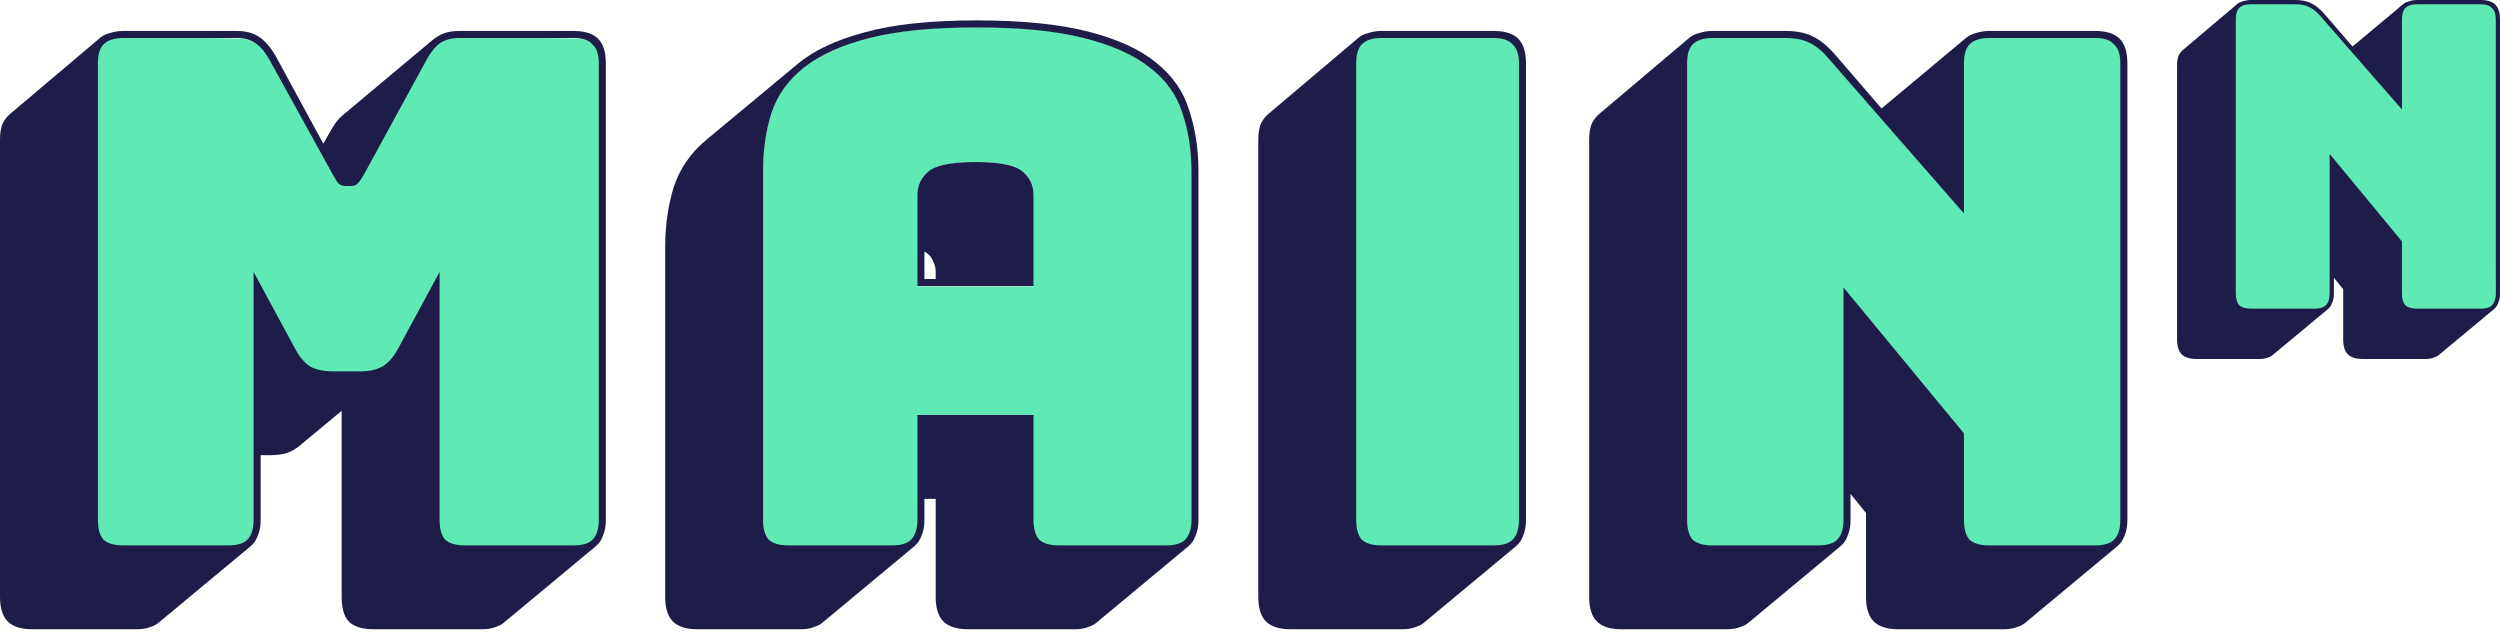
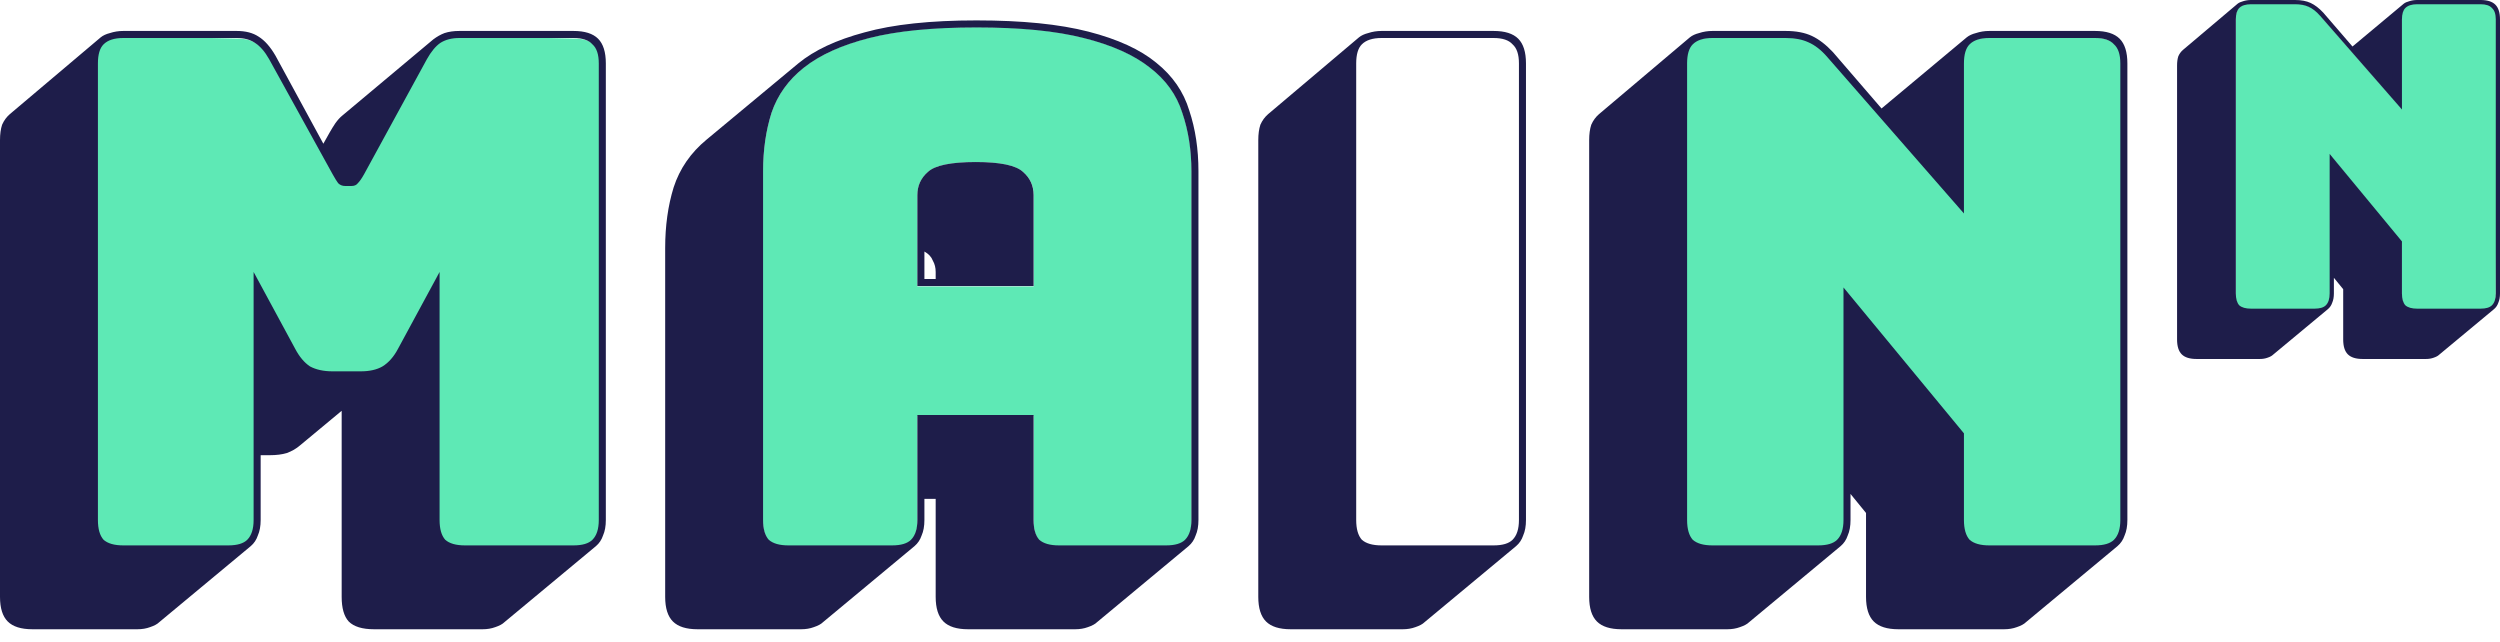
<svg xmlns="http://www.w3.org/2000/svg" fill="none" height="100%" overflow="visible" preserveAspectRatio="none" style="display: block;" viewBox="0 0 144 37" width="100%">
  <g id="Group 17">
    <g id="Vector">
-       <path d="M86.01 31.476H79.555C79.04 31.476 78.661 31.367 78.418 31.15C78.201 30.906 78.093 30.526 78.093 30.011V3.64C78.093 3.124 78.201 2.758 78.418 2.541C78.661 2.297 79.04 2.175 79.555 2.175H86.01C86.524 2.175 87.008 2.297 87.225 2.541C87.468 2.758 87.542 3.124 87.542 3.64V30.011C87.542 30.526 87.31 31.073 87.066 31.317C86.85 31.534 86.524 31.476 86.01 31.476Z" fill="#5EE9B5" />
      <path d="M52.842 11.25V16.5H59.541V11.25C59.541 10.707 59.338 10.26 58.932 9.907C58.526 9.527 57.619 9.337 56.212 9.337C54.777 9.337 53.857 9.527 53.451 9.907C53.045 10.26 52.842 10.707 52.842 11.25ZM52.842 30.011C52.842 30.526 52.72 30.906 52.477 31.15C52.26 31.367 51.895 31.476 51.38 31.476H45.412C44.898 31.476 44.519 31.367 44.276 31.15C44.059 30.906 43.951 30.526 43.951 30.011V9.866C43.951 8.645 44.113 7.519 44.438 6.488C44.79 5.458 45.412 4.589 46.306 3.884C47.226 3.151 48.484 2.582 50.081 2.175C51.678 1.768 53.735 1.564 56.252 1.564C58.769 1.564 60.827 1.768 62.423 2.175C64.047 2.582 65.319 3.151 66.24 3.884C67.16 4.589 67.782 5.458 68.107 6.488C68.459 7.519 68.635 8.645 68.635 9.866V30.011C68.635 30.526 68.513 30.906 68.27 31.15C68.053 31.367 67.688 31.476 67.174 31.476H61.002C60.488 31.476 60.109 31.367 59.866 31.15C59.649 30.906 59.541 30.526 59.541 30.011V23.947H52.842V30.011Z" fill="#5EE9B5" />
      <path d="M104.655 31.476H98.565C98.05 31.476 97.671 31.367 97.428 31.15C97.211 30.906 97.103 30.526 97.103 30.011V3.64C97.103 3.124 97.211 2.758 97.428 2.541C97.671 2.297 98.05 2.175 98.565 2.175H102.787C103.301 2.175 103.842 2.222 104.194 2.385C104.573 2.547 105.108 2.767 105.304 3.179L113.059 12.082V3.64C113.059 3.124 113.167 2.758 113.383 2.541C113.627 2.297 114.006 2.175 114.52 2.175H120.61C121.124 2.175 121.581 2.297 121.797 2.541C122.041 2.758 122.273 3.141 122.273 3.656V30.011C122.273 30.526 122.041 30.906 121.797 31.15C121.581 31.367 121.124 31.476 120.61 31.476H114.52C114.006 31.476 113.627 31.367 113.383 31.15C113.167 30.906 113.059 30.526 113.059 30.011V25.005L106.256 16.851V30.011C106.256 30.526 106.182 30.914 105.938 31.158C105.722 31.375 105.169 31.476 104.655 31.476Z" fill="#5EE9B5" />
      <path d="M133.306 17.899H129.652C129.344 17.899 129.116 17.834 128.97 17.703C128.84 17.557 128.775 17.329 128.775 17.02V1.197C128.775 0.888 128.804 0.595 128.934 0.464C129.08 0.318 129.418 0.159 129.727 0.159H132.264C132.573 0.159 133.005 0.379 133.216 0.477C133.443 0.575 133.481 0.71 133.692 0.954L138.291 6.2L138.349 1.197C138.349 0.888 138.319 0.607 138.449 0.477C138.595 0.33 138.934 0.159 139.242 0.159H142.89C143.198 0.159 143.553 0.33 143.683 0.477C143.829 0.607 143.841 0.962 143.841 1.272L143.756 17.02C143.756 17.329 143.683 17.557 143.537 17.703C143.407 17.834 143.188 17.899 142.879 17.899H139.226C138.917 17.899 138.69 17.834 138.543 17.703C138.414 17.557 138.349 17.329 138.349 17.02V14.016L134.326 9.061V16.851C134.326 17.16 134.11 17.557 133.964 17.703C133.834 17.834 133.615 17.899 133.306 17.899Z" fill="#5EE9B5" />
      <path d="M13.219 31.476H7.171C6.656 31.476 6.034 31.476 6.034 31.151C5.709 31.151 5.551 30.528 5.551 30.013V3.688C5.551 3.173 5.651 2.727 5.868 2.51C6.111 2.266 6.622 2.067 7.137 2.067L13.707 2.226C14.14 2.226 14.491 2.32 14.762 2.51C15.06 2.7 15.33 3.011 15.574 3.444L19.228 10.066C19.363 10.31 19.584 10.384 19.665 10.492C19.773 10.6 19.82 10.594 19.982 10.594L20.141 10.492C20.303 10.492 19.727 10.492 20.458 10.492C20.227 10.23 20.716 10.1 20.851 9.856L24.423 3.338C24.666 2.905 25.128 2.415 25.398 2.226C25.696 2.036 26.21 2.067 26.643 2.067L33.111 2.226C33.626 2.226 33.991 2.347 34.207 2.591C34.451 2.808 34.573 3.173 34.573 3.688V30.013C34.573 30.528 34.451 30.907 34.207 31.151C33.991 31.367 33.626 31.476 33.111 31.476H26.86C26.345 31.476 25.849 31.692 25.605 31.476C25.389 31.232 25.057 30.528 25.057 30.013L25.216 15.897L23.003 20.141C22.759 20.602 22.462 20.94 22.11 21.157C21.785 21.347 21.366 21.62 20.851 21.62H19.228C18.713 21.62 18.114 21.631 17.762 21.441C17.437 21.225 17.054 20.602 16.811 20.141L14.681 15.897V30.013C14.681 30.528 14.559 30.907 14.316 31.151C14.099 31.367 13.734 31.476 13.219 31.476Z" fill="#5EE9B5" />
      <path d="M13.147 31.415C13.661 31.415 14.026 31.306 14.243 31.09C14.486 30.846 14.608 30.468 14.608 29.953V15.665L17.002 20.09C17.245 20.55 17.529 20.888 17.854 21.105C18.206 21.294 18.638 21.389 19.152 21.389H20.776C21.29 21.389 21.709 21.294 22.033 21.105C22.385 20.888 22.683 20.55 22.926 20.09L25.32 15.665V29.953C25.32 30.468 25.428 30.846 25.645 31.09C25.888 31.306 26.267 31.415 26.781 31.415H33.03C33.544 31.415 33.909 31.306 34.125 31.09C34.369 30.846 34.49 30.468 34.49 29.953V3.651C34.49 3.136 34.369 2.771 34.125 2.555C33.909 2.311 33.544 2.189 33.03 2.189H26.456C26.023 2.189 25.658 2.284 25.361 2.473C25.09 2.663 24.833 2.974 24.59 3.407L20.978 10.023C20.843 10.267 20.721 10.443 20.613 10.551C20.532 10.659 20.41 10.713 20.248 10.713H19.883C19.721 10.713 19.585 10.659 19.477 10.551C19.396 10.443 19.288 10.267 19.152 10.023L15.501 3.407C15.257 2.974 14.986 2.663 14.689 2.473C14.418 2.284 14.067 2.189 13.634 2.189H7.101C6.587 2.189 6.208 2.311 5.965 2.555C5.748 2.771 5.64 3.136 5.64 3.651V29.953C5.64 30.468 5.748 30.846 5.965 31.09C6.208 31.306 6.587 31.415 7.101 31.415H13.147ZM14.445 31.455L9.17 35.839C9.062 35.947 8.886 36.042 8.643 36.123C8.427 36.204 8.183 36.245 7.913 36.245H1.867C1.217 36.245 0.744 36.096 0.446 35.798C0.149 35.501 0 35.027 0 34.378V8.075C0 7.723 0.041 7.426 0.122 7.182C0.23 6.938 0.379 6.736 0.568 6.573L5.803 2.149C5.938 2.041 6.114 1.959 6.33 1.905C6.573 1.824 6.83 1.783 7.101 1.783H13.634C14.148 1.783 14.567 1.892 14.892 2.108C15.243 2.325 15.568 2.69 15.866 3.204L18.625 8.278L18.99 7.628C19.098 7.439 19.206 7.263 19.315 7.101C19.45 6.911 19.585 6.763 19.721 6.654L24.955 2.271C25.171 2.108 25.388 1.986 25.604 1.905C25.848 1.824 26.132 1.783 26.456 1.783H33.03C33.679 1.783 34.152 1.932 34.45 2.23C34.748 2.528 34.896 3.001 34.896 3.651V29.953C34.896 30.305 34.842 30.603 34.734 30.846C34.653 31.09 34.518 31.293 34.328 31.455L29.053 35.839C28.945 35.947 28.769 36.042 28.526 36.123C28.309 36.204 28.066 36.245 27.795 36.245H21.546C20.87 36.245 20.383 36.096 20.086 35.798C19.815 35.501 19.68 35.027 19.68 34.378V23.662L17.286 25.651C17.069 25.84 16.812 25.989 16.515 26.097C16.244 26.178 15.92 26.219 15.541 26.219H15.014V29.953C15.014 30.305 14.959 30.603 14.851 30.846C14.77 31.09 14.635 31.293 14.445 31.455Z" fill="#1E1D4A" />
      <path d="M52.84 11.241C52.84 10.7 53.043 10.253 53.449 9.902C53.855 9.523 54.775 9.333 56.208 9.333C57.615 9.333 58.521 9.523 58.927 9.902C59.333 10.253 59.535 10.7 59.535 11.241V16.477H52.84V11.241ZM53.895 15.665C53.895 15.422 53.841 15.205 53.733 15.016C53.652 14.8 53.489 14.624 53.246 14.488V16.071H53.895V15.665ZM52.84 29.953V23.905H59.535V29.953C59.535 30.468 59.644 30.846 59.86 31.09C60.104 31.306 60.482 31.415 60.996 31.415H67.164C67.678 31.415 68.043 31.306 68.26 31.09C68.503 30.846 68.625 30.468 68.625 29.953V9.861C68.625 8.643 68.449 7.52 68.097 6.492C67.773 5.464 67.15 4.598 66.231 3.894C65.311 3.164 64.04 2.595 62.416 2.189C60.82 1.783 58.764 1.581 56.249 1.581C53.733 1.581 51.677 1.783 50.081 2.189C48.485 2.595 47.227 3.164 46.307 3.894C45.415 4.598 44.792 5.464 44.441 6.492C44.116 7.52 43.954 8.643 43.954 9.861V29.953C43.954 30.468 44.062 30.846 44.279 31.09C44.522 31.306 44.901 31.415 45.415 31.415H51.38C51.894 31.415 52.259 31.306 52.475 31.09C52.718 30.846 52.84 30.468 52.84 29.953ZM52.678 31.455L47.403 35.839C47.295 35.947 47.119 36.042 46.875 36.123C46.659 36.204 46.416 36.245 46.145 36.245H40.18C39.531 36.245 39.058 36.096 38.76 35.798C38.462 35.501 38.314 35.027 38.314 34.378V14.285C38.314 13.014 38.476 11.85 38.801 10.795C39.152 9.712 39.788 8.792 40.708 8.034L45.983 3.651C46.903 2.893 48.174 2.298 49.797 1.865C51.447 1.405 53.598 1.175 56.249 1.175C58.873 1.175 61.023 1.391 62.7 1.824C64.378 2.257 65.676 2.852 66.596 3.61C67.543 4.368 68.178 5.288 68.503 6.37C68.855 7.426 69.031 8.589 69.031 9.861V29.953C69.031 30.305 68.976 30.603 68.868 30.846C68.787 31.09 68.652 31.293 68.463 31.455L63.187 35.839C63.079 35.947 62.903 36.042 62.66 36.123C62.444 36.204 62.2 36.245 61.93 36.245H55.762C55.113 36.245 54.639 36.096 54.342 35.798C54.044 35.501 53.895 35.027 53.895 34.378V28.736H53.246V29.953C53.246 30.305 53.192 30.603 53.084 30.846C53.003 31.09 52.867 31.293 52.678 31.455Z" fill="#1E1D4A" />
      <path d="M80.795 36.245H74.344C73.694 36.245 73.221 36.096 72.923 35.798C72.626 35.501 72.477 35.027 72.477 34.378V8.075C72.477 7.723 72.518 7.426 72.599 7.182C72.707 6.938 72.856 6.736 73.045 6.573L78.28 2.149C78.415 2.041 78.591 1.959 78.807 1.905C79.051 1.824 79.308 1.783 79.578 1.783H86.03C86.679 1.783 87.153 1.932 87.45 2.23C87.748 2.528 87.896 3.001 87.896 3.651V29.953C87.896 30.305 87.842 30.603 87.734 30.846C87.653 31.09 87.518 31.293 87.328 31.455L82.053 35.839C81.945 35.947 81.769 36.042 81.526 36.123C81.309 36.204 81.066 36.245 80.795 36.245ZM86.03 31.415C86.544 31.415 86.909 31.306 87.125 31.09C87.369 30.846 87.491 30.468 87.491 29.953V3.651C87.491 3.136 87.369 2.771 87.125 2.555C86.909 2.311 86.544 2.189 86.03 2.189H79.578C79.064 2.189 78.685 2.311 78.442 2.555C78.225 2.771 78.117 3.136 78.117 3.651V29.953C78.117 30.468 78.225 30.846 78.442 31.09C78.685 31.306 79.064 31.415 79.578 31.415H86.03Z" fill="#1E1D4A" />
      <path d="M104.724 31.415C105.238 31.415 105.603 31.306 105.819 31.09C106.063 30.846 106.185 30.468 106.185 29.953V16.558L113.123 24.961V29.953C113.123 30.468 113.231 30.846 113.448 31.09C113.691 31.306 114.07 31.415 114.584 31.415H120.671C121.185 31.415 121.55 31.306 121.766 31.09C122.01 30.846 122.131 30.468 122.131 29.953V3.651C122.131 3.136 122.01 2.771 121.766 2.555C121.55 2.311 121.185 2.189 120.671 2.189H114.584C114.07 2.189 113.691 2.311 113.448 2.555C113.231 2.771 113.123 3.136 113.123 3.651V12.296L105.251 3.285C104.9 2.879 104.534 2.595 104.156 2.433C103.804 2.271 103.371 2.189 102.857 2.189H98.637C98.123 2.189 97.745 2.311 97.501 2.555C97.285 2.771 97.177 3.136 97.177 3.651V29.953C97.177 30.468 97.285 30.846 97.501 31.09C97.745 31.306 98.123 31.415 98.637 31.415H104.724ZM106.022 31.455L100.747 35.839C100.639 35.947 100.463 36.042 100.22 36.123C100.003 36.204 99.76 36.245 99.489 36.245H93.403C92.754 36.245 92.28 36.096 91.983 35.798C91.685 35.501 91.536 35.027 91.536 34.378V8.075C91.536 7.723 91.577 7.426 91.658 7.182C91.766 6.938 91.915 6.736 92.104 6.573L97.339 2.149C97.474 2.041 97.65 1.959 97.866 1.905C98.11 1.824 98.367 1.783 98.637 1.783H102.857C103.452 1.783 103.953 1.878 104.359 2.068C104.764 2.257 105.17 2.568 105.576 3.001L108.376 6.248L113.286 2.149C113.421 2.041 113.597 1.959 113.813 1.905C114.057 1.824 114.314 1.783 114.584 1.783H120.671C121.32 1.783 121.793 1.932 122.091 2.23C122.388 2.528 122.537 3.001 122.537 3.651V29.953C122.537 30.305 122.483 30.603 122.375 30.846C122.294 31.09 122.158 31.293 121.969 31.455L116.694 35.839C116.586 35.947 116.41 36.042 116.167 36.123C115.95 36.204 115.707 36.245 115.436 36.245H109.35C108.7 36.245 108.227 36.096 107.929 35.798C107.632 35.501 107.483 35.027 107.483 34.378V29.547L106.59 28.451V29.953C106.59 30.305 106.536 30.603 106.428 30.846C106.347 31.09 106.212 31.293 106.022 31.455Z" fill="#1E1D4A" />
      <path d="M133.312 17.779C133.62 17.779 133.839 17.714 133.969 17.584C134.115 17.438 134.188 17.21 134.188 16.902V8.865L138.352 13.906V16.902C138.352 17.21 138.417 17.438 138.546 17.584C138.693 17.714 138.92 17.779 139.228 17.779H142.88C143.188 17.779 143.408 17.714 143.537 17.584C143.684 17.438 143.757 17.21 143.757 16.902V1.12C143.757 0.812 143.684 0.593 143.537 0.463C143.408 0.317 143.188 0.244 142.88 0.244H139.228C138.92 0.244 138.693 0.317 138.546 0.463C138.417 0.593 138.352 0.812 138.352 1.12V6.308L133.628 0.901C133.417 0.658 133.198 0.487 132.971 0.39C132.76 0.292 132.5 0.244 132.192 0.244H129.66C129.352 0.244 129.124 0.317 128.978 0.463C128.849 0.593 128.784 0.812 128.784 1.12V16.902C128.784 17.21 128.849 17.438 128.978 17.584C129.124 17.714 129.352 17.779 129.66 17.779H133.312ZM134.091 17.803L130.926 20.433C130.861 20.498 130.756 20.555 130.61 20.604C130.48 20.652 130.334 20.677 130.171 20.677H126.519C126.13 20.677 125.846 20.588 125.667 20.409C125.489 20.23 125.399 19.946 125.399 19.557V3.775C125.399 3.564 125.424 3.385 125.472 3.239C125.537 3.093 125.627 2.971 125.74 2.874L128.881 0.219C128.962 0.154 129.068 0.106 129.197 0.073C129.344 0.024 129.498 0 129.66 0H132.192C132.549 0 132.849 0.057 133.093 0.17C133.336 0.284 133.58 0.471 133.823 0.731L135.503 2.679L138.449 0.219C138.53 0.154 138.636 0.106 138.766 0.073C138.912 0.024 139.066 0 139.228 0H142.88C143.27 0 143.554 0.089 143.732 0.268C143.911 0.446 144 0.731 144 1.12V16.902C144 17.113 143.968 17.292 143.903 17.438C143.854 17.584 143.773 17.706 143.659 17.803L140.494 20.433C140.429 20.498 140.324 20.555 140.178 20.604C140.048 20.652 139.902 20.677 139.739 20.677H136.087C135.698 20.677 135.414 20.588 135.235 20.409C135.057 20.23 134.968 19.946 134.968 19.557V16.658L134.432 16.001V16.902C134.432 17.113 134.399 17.292 134.335 17.438C134.286 17.584 134.205 17.706 134.091 17.803Z" fill="#1E1D4A" />
    </g>
  </g>
</svg>